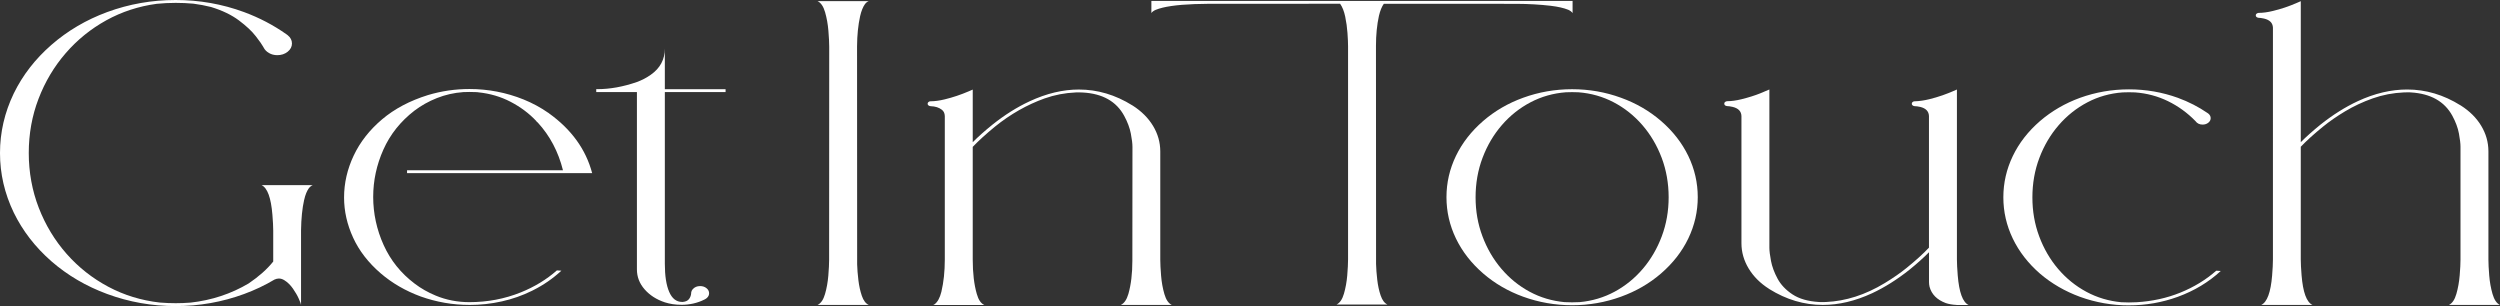
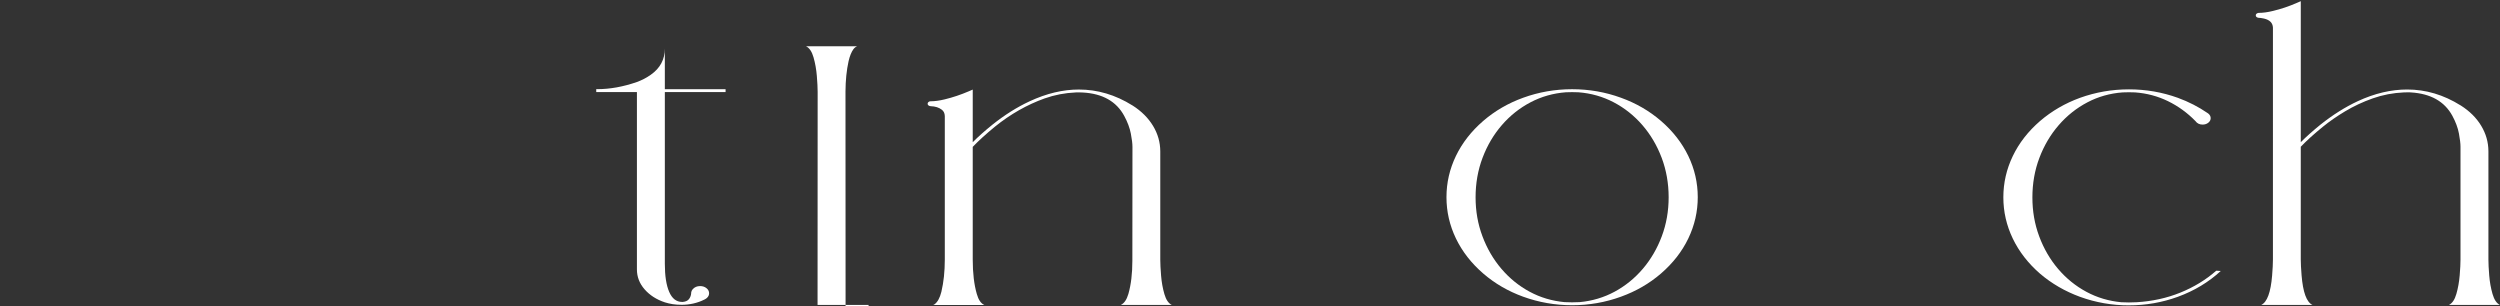
<svg xmlns="http://www.w3.org/2000/svg" id="_レイヤー_2" viewBox="0 0 1080.44 132.28">
  <rect x="0" y="0" width="1080.44" height="132.28" fill="#333333" stroke="none" />
  <defs>
    <style>.cls-1{fill:#fff;stroke-width:0px;}</style>
  </defs>
  <g id="layout_under">
-     <path class="cls-1" d="M75.9,132.28c-10.26,0-20.12-1.74-29.57-5.22-9.09-3.35-17.14-8.07-24.14-14.16-6.98-6.12-12.4-13.13-16.25-21.03-3.96-8.23-5.94-16.8-5.94-25.72s1.98-17.52,5.94-25.75c3.85-7.9,9.28-14.9,16.27-21,6.99-6.1,15.03-10.83,24.12-14.19C55.78,1.74,65.64,0,75.9,0s20.12,1.74,29.57,5.22c6.64,2.46,12.75,5.66,18.32,9.59.21.12.39.26.55.41,1.22.98,1.84,2.17,1.84,3.56s-.62,2.59-1.86,3.58c-1.24.99-2.73,1.48-4.47,1.48-1.33,0-2.52-.3-3.57-.91-1.05-.6-1.83-1.38-2.32-2.34l-.23-.41c-.44-.83-1.5-2.34-3.18-4.52-1.68-2.18-4.11-4.46-7.29-6.84-3.18-2.38-7.2-4.32-12.07-5.8-2.47-.62-5.01-1.1-7.62-1.44-2.53-.23-5.08-.34-7.66-.34-2.79,0-5.52.14-8.2.41-7.84,1.06-15.1,3.44-21.8,7.14-6.69,3.7-12.54,8.44-17.54,14.22s-8.91,12.34-11.72,19.69-4.22,15.15-4.22,23.42,1.45,16.28,4.34,23.72,6.9,14.06,12.03,19.88c5.13,5.81,11.12,10.54,17.97,14.19,6.85,3.65,14.27,5.93,22.27,6.84,2.27.19,4.56.28,6.88.28,2.13,0,4.26-.08,6.37-.25h.04c9.17-1.02,17.55-3.79,25.16-8.31,4.45-3.02,7.98-6.17,10.59-9.44v-13.34c0-1.71-.12-3.99-.35-6.84-.6-7.38-2.16-11.66-4.69-12.84h22.11c-.37.15-.69.35-.98.62-.03,0-.04.01-.04.03-.21.17-.4.37-.59.59-.91,1.25-1.6,2.94-2.07,5.06l-.04.12c-.81,3.6-1.25,7.97-1.33,13.09v32.28c0-.33-.31-1.21-.94-2.62-.62-1.42-1.48-2.9-2.56-4.45-1.08-1.55-2.31-2.75-3.69-3.61-.78-.5-1.58-.75-2.38-.75-.6,0-1.22.15-1.88.44-4.12,2.46-8.5,4.54-13.16,6.25-9.45,3.48-19.31,5.22-29.57,5.22Z" />
-     <path class="cls-1" d="M202.88,131.78c-7.21,0-14.25-1.22-21.09-3.66-6.56-2.42-12.32-5.75-17.27-10-5.34-4.6-9.31-9.74-11.91-15.41-2.6-5.67-3.91-11.45-3.91-17.34,0-6.23,1.39-12.28,4.16-18.14,2.77-5.86,6.86-11.08,12.25-15.64s12-8.06,19.84-10.5c5.83-1.75,11.81-2.62,17.93-2.62,8.07,0,15.86,1.5,23.36,4.5,3.85,1.56,7.42,3.49,10.7,5.78h.04l.23.16v.03c9.74,6.98,15.98,15.6,18.71,25.88h-80v-1.25h67.38c-2.01-8.02-5.64-14.9-10.9-20.62-.31-.19-.55-.43-.7-.72-3.07-3.25-6.74-5.99-11-8.22-4.26-2.23-8.93-3.6-14-4.12l-.08-.03c-.31,0-.65-.02-1.02-.06-.89-.04-1.77-.06-2.66-.06s-1.78.02-2.7.06h.04-.04.04-.04c-4.01.29-7.81,1.15-11.41,2.58-3.59,1.43-6.84,3.25-9.73,5.45-5.99,4.62-10.46,10.23-13.4,16.81-2.94,6.58-4.41,13.41-4.41,20.47s1.5,14.14,4.51,20.78c3.01,6.65,7.47,12.2,13.38,16.66,2.73,2.08,5.77,3.81,9.1,5.19,4.56,1.9,9.43,2.84,14.61,2.84,7.81,0,15.21-1.41,22.19-4.22,5.91-2.38,11.11-5.54,15.59-9.5l1.95.12c-3.65,3.38-7.7,6.18-12.15,8.41l-.55.28c-4.12,2.04-8.47,3.57-13.07,4.59-4.6,1.02-9.26,1.53-14,1.53Z" />
    <path class="cls-1" d="M294.4,131.72c-2.5,0-4.86-.35-7.07-1.06-3.59-1.19-6.5-3.05-8.73-5.59-2.23-2.54-3.34-5.42-3.34-8.62V39.78h-17.58v-1.25h.47c5.47,0,11.17-1.03,17.11-3.09,2.16-.79,4.15-1.83,5.98-3.12,4.06-2.85,6.09-6.63,6.09-11.34v17.56h26.25v1.25h-26.25v74.19c0,5.21.62,9.26,1.88,12.16,1.25,2.9,3.11,4.34,5.59,4.34h.31c1.28-.12,2.18-.56,2.71-1.3.53-.74.83-1.54.88-2.39,0-.19.01-.36.04-.53.1-.46.31-.88.62-1.25.81-.92,1.88-1.38,3.2-1.38,1.09,0,2.02.3,2.77.91.75.6,1.13,1.33,1.13,2.19,0,.79-.33,1.48-.98,2.06-.31.27-.68.5-1.09.69-3,1.5-6.33,2.25-10,2.25Z" />
-     <path class="cls-1" d="M375.44,131.78h-22.11c1.43-.67,2.51-2.23,3.22-4.69.72-2.46,1.19-5.1,1.43-7.92.23-2.82.35-5.12.35-6.89l.04-92.06c0-1.73-.12-4.02-.35-6.88-.23-2.85-.71-5.54-1.43-8.05-.72-2.51-1.8-4.11-3.26-4.8h22.11c-.6.23-1.13.65-1.6,1.25-.89,1.23-1.59,2.97-2.11,5.22-.86,3.9-1.3,8.25-1.33,13.06l.04,94.22c.05,2,.23,4.26.53,6.78.3,2.52.8,4.8,1.5,6.84.7,2.04,1.69,3.34,2.97,3.91Z" />
+     <path class="cls-1" d="M375.44,131.78h-22.11l.04-92.06c0-1.73-.12-4.02-.35-6.88-.23-2.85-.71-5.54-1.43-8.05-.72-2.51-1.8-4.11-3.26-4.8h22.11c-.6.23-1.13.65-1.6,1.25-.89,1.23-1.59,2.97-2.11,5.22-.86,3.9-1.3,8.25-1.33,13.06l.04,94.22c.05,2,.23,4.26.53,6.78.3,2.52.8,4.8,1.5,6.84.7,2.04,1.69,3.34,2.97,3.91Z" />
    <path class="cls-1" d="M506.49,131.78h-22.11c1.46-.67,2.55-2.25,3.28-4.75,1.15-4.02,1.72-8.8,1.72-14.34l.04-49.25c0-1.35-.23-3.25-.7-5.7-.47-2.45-1.42-4.99-2.85-7.64-3.39-6.27-9.36-9.65-17.93-10.12l-1.8-.06-1.21.03c-4.71.21-9.21,1.07-13.48,2.59-7.6,2.73-14.75,6.79-21.45,12.19-3.93,3.23-7.14,6.15-9.61,8.75v48.66c0,5.9.59,10.87,1.76,14.91.7,2.5,1.78,4.08,3.24,4.75h-22.07l.51-.25c1.35-.98,2.36-2.79,3.01-5.44.99-4.17,1.48-8.82,1.48-13.97v-62c-.05-1.19-.47-2.08-1.25-2.69-1.25-.98-2.87-1.5-4.84-1.56-.18,0-.35-.03-.51-.09-.55-.21-.82-.53-.82-.97s.27-.77.82-1l.43-.06c1.85,0,3.91-.28,6.17-.84,3.44-.83,6.89-1.99,10.35-3.47l1.72-.75v22.75c2.32-2.35,5.16-4.88,8.52-7.59,5.31-4.23,10.66-7.59,16.05-10.09,7.29-3.4,14.39-5.09,21.29-5.09,8.1,0,15.82,2.29,23.16,6.88l.12.06c3.8,2.44,6.73,5.37,8.79,8.78,2.06,3.42,3.1,7.07,3.12,10.97v46.88c0,1.73.12,4.02.35,6.86s.71,5.51,1.43,7.98c.72,2.48,1.8,4.05,3.26,4.72Z" />
-     <path class="cls-1" d="M599.67,131.62h-22.07c1.43-.67,2.51-2.23,3.22-4.69.72-2.46,1.19-5.1,1.43-7.92.23-2.82.35-5.12.35-6.89V20.06c0-1.46-.08-3.38-.25-5.77-.17-2.38-.49-4.75-.98-7.09s-1.22-4.2-2.21-5.58l-57.23.03c-1.51,0-3.4.04-5.66.12-7.89.29-13.48,1.12-16.76,2.47-.94.4-1.58.87-1.91,1.41V.41h182.03v5.25c-.34-.54-.96-1.02-1.88-1.44-1.9-.77-4.43-1.34-7.58-1.72-4.61-.54-9.56-.82-14.84-.84l-57.27-.03c-.88,1.23-1.59,2.96-2.11,5.19-.86,3.9-1.29,8.25-1.29,13.06l.04,94.22c.05,2,.22,4.26.51,6.78.29,2.52.78,4.8,1.48,6.84.7,2.04,1.69,3.34,2.97,3.91Z" />
    <path class="cls-1" d="M679.43,131.91c-7.34,0-14.4-1.23-21.17-3.69-6.48-2.35-12.23-5.69-17.23-10-5.16-4.46-9.1-9.52-11.82-15.17-2.72-5.66-4.08-11.6-4.08-17.83s1.36-12.17,4.08-17.81c2.72-5.65,6.66-10.7,11.82-15.16,5-4.31,10.74-7.65,17.23-10,6.77-2.46,13.83-3.69,21.17-3.69s14.39,1.23,21.13,3.69c6.51,2.35,12.27,5.69,17.27,10,5.16,4.46,9.09,9.51,11.82,15.16,2.72,5.65,4.08,11.58,4.08,17.81s-1.36,12.17-4.08,17.83c-2.72,5.66-6.66,10.71-11.82,15.17-5,4.31-10.76,7.65-17.27,10-6.75,2.46-13.79,3.69-21.13,3.69ZM679.43,130.66c1.09,0,2.19-.03,3.28-.09,5.42-.5,10.44-2,15.08-4.5,4.63-2.5,8.7-5.8,12.19-9.89,3.49-4.09,6.22-8.78,8.2-14.06,1.98-5.28,2.97-10.9,2.97-16.86s-1-11.72-3.01-17.05c-2.01-5.32-4.79-10.04-8.34-14.14-3.55-4.1-7.69-7.39-12.4-9.86-4.71-2.47-9.8-3.91-15.27-4.33h-.04c-.89-.04-1.77-.06-2.66-.06s-1.81.02-2.7.06c-5.47.42-10.56,1.86-15.27,4.33-4.71,2.47-8.85,5.76-12.4,9.86-3.55,4.1-6.33,8.82-8.34,14.14-2.01,5.32-3.01,11.01-3.01,17.05s.99,11.58,2.97,16.86c1.98,5.28,4.71,9.97,8.2,14.06,3.49,4.09,7.55,7.39,12.19,9.89,4.63,2.5,9.66,4,15.08,4.5.99.06,2.08.09,3.28.09Z" />
-     <path class="cls-1" d="M845.58,131.78c-1.77-.08-3.33-.35-4.69-.81-3.78-1.42-6.11-3.77-6.99-7.06-.16-.69-.23-1.38-.23-2.06v-12.84c-2.32,2.35-5.16,4.9-8.52,7.62-5.31,4.21-10.66,7.57-16.05,10.09-7.29,3.38-14.4,5.06-21.33,5.06-8.07,0-15.77-2.28-23.09-6.84l-.12-.09c-3.8-2.42-6.75-5.35-8.83-8.8-2.08-3.45-3.12-7.09-3.12-10.92v-55c-.08-2.04-1.35-3.35-3.83-3.94-1.02-.23-1.82-.34-2.42-.34-.78-.12-1.17-.48-1.17-1.06,0-.44.27-.76.82-.97l.43-.09c1.85,0,3.91-.28,6.17-.84,3.1-.77,5.81-1.62,8.14-2.56,2.33-.94,3.64-1.49,3.93-1.66v68.38c0,1.35.23,3.26.7,5.72.47,2.46,1.41,5.01,2.83,7.64,1.42,2.64,3.57,4.91,6.45,6.81,2.88,1.91,6.71,3.01,11.5,3.3.34,0,.55.01.62.03h.78l1.56-.03c8.57-.38,17.03-3.09,25.39-8.16,3.62-2.19,6.8-4.4,9.53-6.62,3.96-3.21,7.16-6.11,9.61-8.72v-56.88c-.08-2.04-1.34-3.35-3.79-3.94-.96-.21-1.73-.31-2.3-.31-.18,0-.35-.03-.51-.09-.55-.21-.82-.53-.82-.97s.27-.79.82-1c.13-.04.27-.06.43-.06h.12c1.93-.06,3.94-.35,6.04-.86,2.1-.51,4.06-1.09,5.88-1.73,1.82-.65,3.32-1.23,4.49-1.75l1.72-.75v73.47c0,1.73.12,4.02.35,6.88.6,7.33,2.16,11.59,4.69,12.78h-5.2Z" />
    <path class="cls-1" d="M920.1,131.97c-7.34,0-14.4-1.23-21.17-3.69-6.48-2.38-12.24-5.71-17.27-10-5.13-4.46-9.06-9.52-11.78-15.17-2.72-5.66-4.08-11.6-4.08-17.83s1.36-12.17,4.08-17.83c2.72-5.66,6.65-10.7,11.78-15.14,5.03-4.31,10.78-7.66,17.27-10.03,6.77-2.44,13.83-3.66,21.17-3.66s14.36,1.22,21.13,3.66c4.66,1.71,8.95,3.91,12.85,6.59l.27.19c.7.56,1.05,1.23,1.05,2s-.34,1.43-1.02,1.97c-.68.54-1.5.81-2.46.81-1.35,0-2.38-.5-3.09-1.5-3.49-3.58-7.44-6.45-11.86-8.61s-9.16-3.42-14.24-3.8c-.89-.04-1.77-.06-2.66-.06s-1.81.02-2.7.06h.04-.04c-5.47.4-10.56,1.83-15.27,4.31-4.71,2.48-8.85,5.77-12.4,9.88-3.55,4.1-6.33,8.82-8.34,14.14-2.01,5.32-3.01,11.01-3.01,17.05s.98,11.58,2.95,16.86c1.97,5.28,4.69,9.97,8.18,14.06,3.49,4.09,7.56,7.39,12.21,9.89s9.68,4,15.1,4.5c1.07.06,2.16.09,3.28.09s2.19-.03,3.28-.09h-.04.04c6.77-.4,13.09-1.78,18.95-4.16s11.03-5.53,15.51-9.47l1.95.12c-5.26,4.85-11.45,8.57-18.55,11.16-6.77,2.46-13.82,3.69-21.13,3.69Z" />
    <path class="cls-1" d="M1080.44,131.78h-22.07c1.43-.69,2.51-2.28,3.22-4.77.72-2.49,1.19-5.16,1.43-8s.35-5.13.35-6.86v-48.72c0-1.38-.23-3.29-.68-5.73-.46-2.45-1.4-4.99-2.83-7.64-3.39-6.23-9.38-9.6-17.97-10.12l-.55-.03h-.82l-1.6.03c-4.71.21-9.21,1.07-13.5,2.59-4.28,1.52-8.24,3.38-11.88,5.56s-6.82,4.4-9.55,6.62c-3.96,3.21-7.17,6.12-9.65,8.72v48.69c0,1.73.12,4.02.35,6.88.6,7.33,2.16,11.59,4.69,12.78h-22.11c2.53-1.19,4.09-5.42,4.69-12.69.23-2.83.35-5.12.35-6.88V11.97c-.08-2.04-1.35-3.35-3.83-3.94-1.04-.23-1.86-.34-2.46-.34-.76-.15-1.13-.5-1.13-1.06,0-.44.27-.76.82-.97l.43-.09c1.85,0,3.91-.28,6.17-.84,3.49-.83,6.93-1.99,10.31-3.47l1.72-.75v60.94c2.34-2.35,5.2-4.9,8.55-7.62,5.31-4.21,10.66-7.57,16.05-10.09,7.29-3.38,14.41-5.06,21.37-5.06,8.07,0,15.75,2.28,23.05,6.84l.16.09c3.8,2.42,6.73,5.33,8.79,8.75,2.06,3.42,3.1,7.07,3.12,10.97v46.88c0,1.75.12,4.04.35,6.88.23,2.83.71,5.49,1.43,7.97.72,2.48,1.79,4.06,3.22,4.75Z" />
  </g>
</svg>